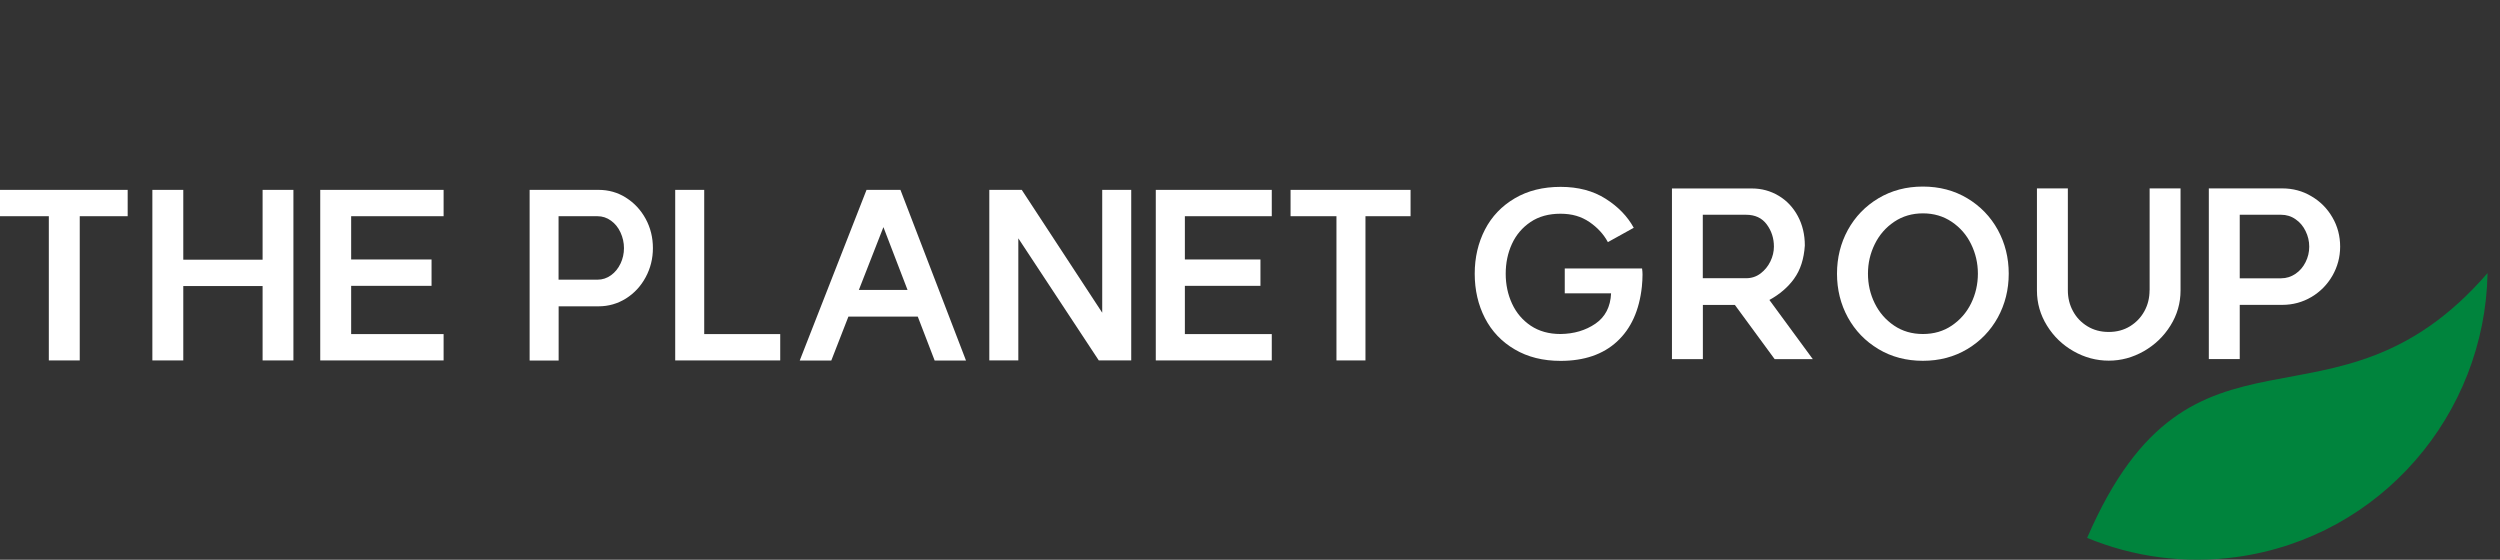
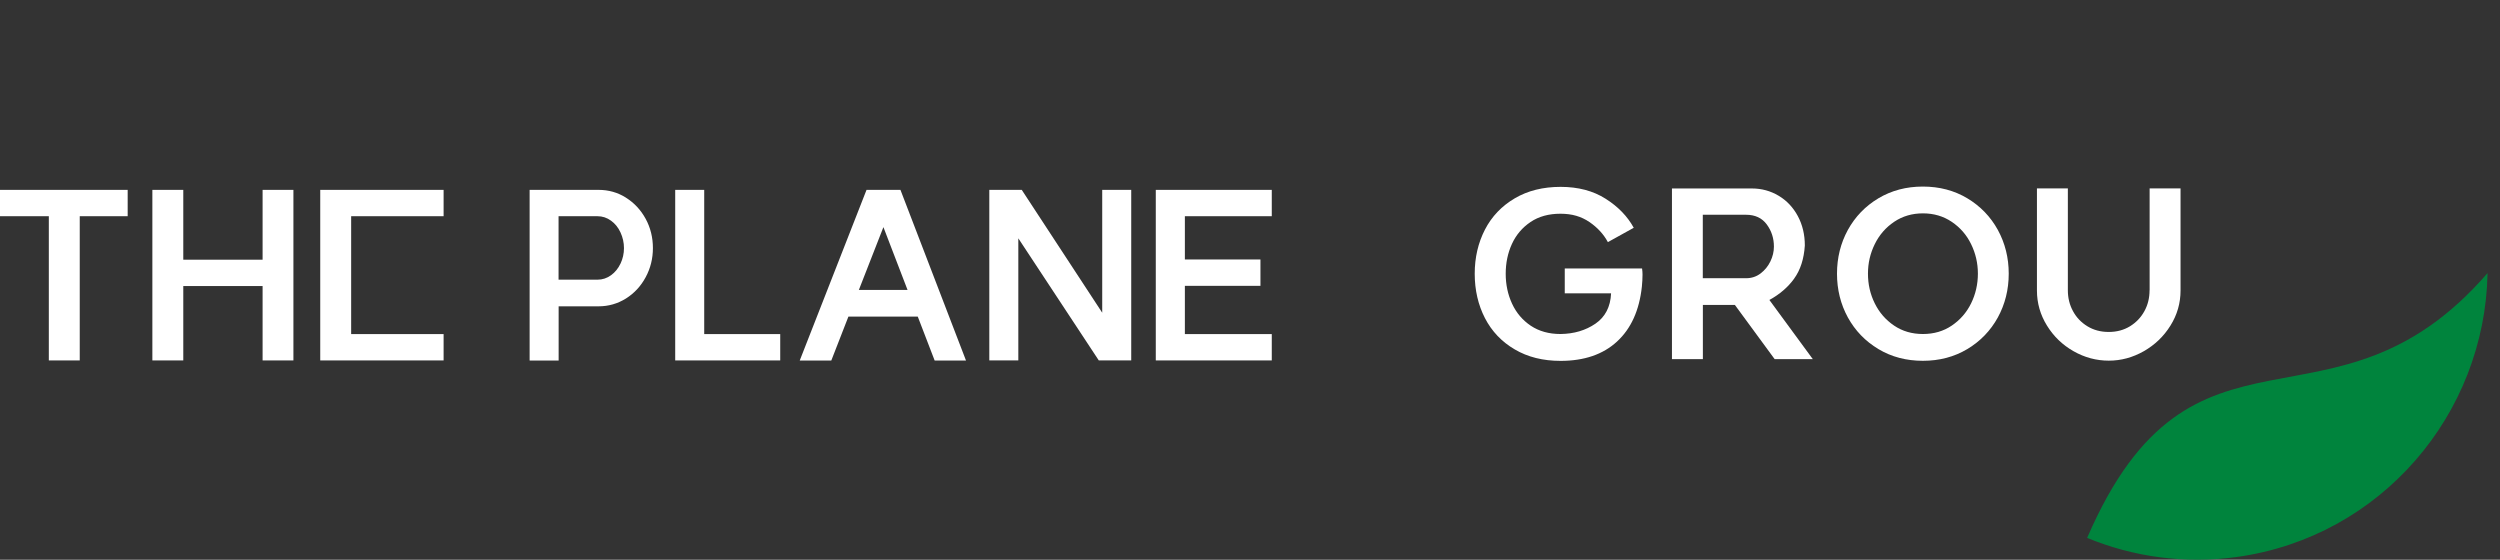
<svg xmlns="http://www.w3.org/2000/svg" width="134" height="30" viewBox="0 0 134 30" fill="none">
  <rect x="0" y="0" width="134" height="30" fill="#333333" stroke="none" />
  <path d="M0 11.589H2.617V19.319H4.274V11.589H6.843V10.177H0V11.589Z" fill="white" />
  <path d="M14.075 13.92H9.824V10.177H8.167V19.319H9.824V15.332H14.075V19.319H15.727V10.177H14.075V13.92Z" fill="white" />
-   <path d="M17.165 19.319H23.777V17.907H18.822V15.321H23.131V13.908H18.822V11.589H23.777V10.177H17.165V19.319Z" fill="white" />
+   <path d="M17.165 19.319H23.777V17.907H18.822V15.321V13.908H18.822V11.589H23.777V10.177H17.165V19.319Z" fill="white" />
  <path d="M33.555 10.596C33.108 10.314 32.618 10.177 32.086 10.177H28.388V19.323H29.943V16.419H32.082C32.614 16.419 33.104 16.278 33.551 16C33.997 15.717 34.35 15.34 34.608 14.858C34.867 14.379 34.996 13.857 34.996 13.296C34.996 12.735 34.867 12.205 34.608 11.73C34.35 11.256 33.997 10.875 33.551 10.596H33.555ZM33.261 14.124C33.139 14.383 32.971 14.595 32.752 14.752C32.536 14.909 32.293 14.991 32.023 14.991H29.939V11.589H32.023C32.289 11.589 32.532 11.668 32.752 11.829C32.971 11.986 33.139 12.197 33.261 12.464C33.382 12.727 33.445 13.006 33.445 13.3C33.445 13.594 33.382 13.869 33.261 14.128V14.124Z" fill="white" />
  <path d="M37.746 10.177H36.191V19.319H41.82V17.907H37.746V10.177Z" fill="white" />
  <path d="M46.446 10.177L42.866 19.323H44.558L45.475 16.969H49.192L50.097 19.323H51.777L48.264 10.177H46.442H46.446ZM46.035 15.54L47.351 12.174L48.644 15.54H46.035Z" fill="white" />
  <path d="M59.079 16.761L54.766 10.177H53.027V19.319H54.582V12.774L58.895 19.319H60.634V10.177H59.079V16.761Z" fill="white" />
  <path d="M61.95 19.319H68.167V17.907H63.509V15.321H67.56V13.908H63.509V11.589H68.167V10.177H61.95V19.319Z" fill="white" />
-   <path d="M69.174 11.589H71.634V19.319H73.189V11.589H75.606V10.177H69.174V11.589Z" fill="white" />
  <path d="M83.871 14.391V15.721H86.354C86.323 16.443 86.041 16.988 85.516 17.349C84.987 17.71 84.365 17.895 83.64 17.903C83.021 17.903 82.492 17.754 82.049 17.459C81.607 17.161 81.274 16.769 81.047 16.278C80.819 15.788 80.706 15.25 80.706 14.673C80.706 14.097 80.816 13.563 81.039 13.076C81.262 12.59 81.595 12.197 82.038 11.899C82.48 11.601 83.013 11.456 83.64 11.456C84.267 11.456 84.756 11.605 85.191 11.899C85.626 12.197 85.955 12.554 86.182 12.978L87.569 12.209C87.236 11.601 86.734 11.079 86.065 10.655C85.395 10.228 84.588 10.016 83.648 10.016C82.707 10.016 81.885 10.22 81.188 10.632C80.49 11.044 79.958 11.601 79.593 12.307C79.229 13.014 79.045 13.802 79.045 14.673C79.045 15.544 79.229 16.345 79.593 17.051C79.958 17.758 80.49 18.319 81.188 18.727C81.885 19.139 82.704 19.343 83.648 19.343C84.913 19.343 85.924 18.997 86.672 18.307C87.424 17.616 87.867 16.635 88.004 15.368C88.027 15.132 88.039 14.917 88.039 14.72C88.039 14.614 88.031 14.505 88.015 14.391H83.863H83.871Z" fill="white" />
  <path d="M96.167 14.932C96.5 14.473 96.692 13.881 96.739 13.159C96.739 12.574 96.614 12.048 96.363 11.581C96.112 11.114 95.767 10.749 95.333 10.491C94.898 10.232 94.42 10.102 93.903 10.102H89.617V19.249H91.274V16.345H92.99L95.121 19.249H97.166L94.839 16.078C95.391 15.776 95.834 15.395 96.167 14.936V14.932ZM94.365 14.658C94.138 14.83 93.879 14.913 93.586 14.913H91.27V11.511H93.586C94.071 11.511 94.443 11.683 94.698 12.029C94.953 12.374 95.082 12.77 95.082 13.218C95.082 13.484 95.019 13.751 94.894 14.01C94.769 14.269 94.592 14.485 94.365 14.658Z" fill="white" />
  <path d="M105.447 10.628C104.746 10.208 103.95 10 103.065 10C102.18 10 101.389 10.208 100.684 10.628C99.982 11.048 99.438 11.613 99.046 12.323C98.658 13.033 98.463 13.818 98.463 14.669C98.463 15.521 98.658 16.306 99.046 17.016C99.438 17.726 99.982 18.291 100.684 18.711C101.385 19.131 102.18 19.339 103.065 19.339C103.95 19.339 104.742 19.131 105.447 18.711C106.148 18.291 106.692 17.726 107.084 17.016C107.472 16.306 107.668 15.521 107.668 14.669C107.668 13.818 107.472 13.033 107.084 12.323C106.692 11.613 106.148 11.048 105.447 10.628ZM105.65 16.262C105.408 16.753 105.063 17.149 104.616 17.451C104.17 17.754 103.653 17.903 103.069 17.903C102.485 17.903 101.968 17.754 101.522 17.451C101.075 17.149 100.731 16.753 100.488 16.262C100.245 15.772 100.123 15.242 100.123 14.669C100.123 14.097 100.245 13.579 100.488 13.084C100.731 12.59 101.079 12.19 101.53 11.887C101.98 11.585 102.493 11.436 103.069 11.436C103.645 11.436 104.158 11.585 104.609 11.887C105.059 12.19 105.408 12.586 105.65 13.084C105.893 13.579 106.015 14.108 106.015 14.669C106.015 15.23 105.893 15.768 105.65 16.262Z" fill="white" />
  <path d="M115.216 15.56C115.216 15.968 115.126 16.337 114.942 16.674C114.758 17.012 114.499 17.283 114.17 17.487C113.837 17.691 113.457 17.793 113.027 17.793C112.596 17.793 112.216 17.691 111.883 17.487C111.55 17.283 111.291 17.012 111.111 16.674C110.927 16.337 110.837 15.964 110.837 15.56V10.098H109.18V15.572C109.18 16.247 109.36 16.875 109.717 17.451C110.073 18.028 110.547 18.487 111.142 18.825C111.734 19.162 112.365 19.331 113.03 19.331C113.696 19.331 114.311 19.162 114.907 18.825C115.498 18.487 115.976 18.032 116.337 17.451C116.697 16.875 116.877 16.247 116.877 15.572V10.098H115.22V15.56H115.216Z" fill="white" />
-   <path d="M125.017 11.652C124.743 11.177 124.367 10.796 123.889 10.518C123.415 10.235 122.894 10.098 122.326 10.098H118.393V19.245H120.05V16.341H122.326C122.894 16.341 123.415 16.2 123.889 15.921C124.363 15.639 124.739 15.262 125.017 14.779C125.291 14.301 125.432 13.779 125.432 13.218C125.432 12.656 125.295 12.127 125.017 11.652ZM123.579 14.049C123.45 14.308 123.27 14.52 123.039 14.677C122.808 14.834 122.549 14.917 122.267 14.917H120.05V11.511H122.267C122.549 11.511 122.808 11.589 123.039 11.75C123.27 11.907 123.45 12.119 123.579 12.386C123.709 12.649 123.775 12.927 123.775 13.222C123.775 13.516 123.709 13.79 123.579 14.049Z" fill="white" />
  <path d="M111.871 28.831C114.335 29.847 117.089 30.243 119.913 29.851C127.606 28.78 133.196 22.219 133.333 14.638C125.06 24.181 117.516 15.756 111.871 28.831Z" fill="#00843D" />
</svg>